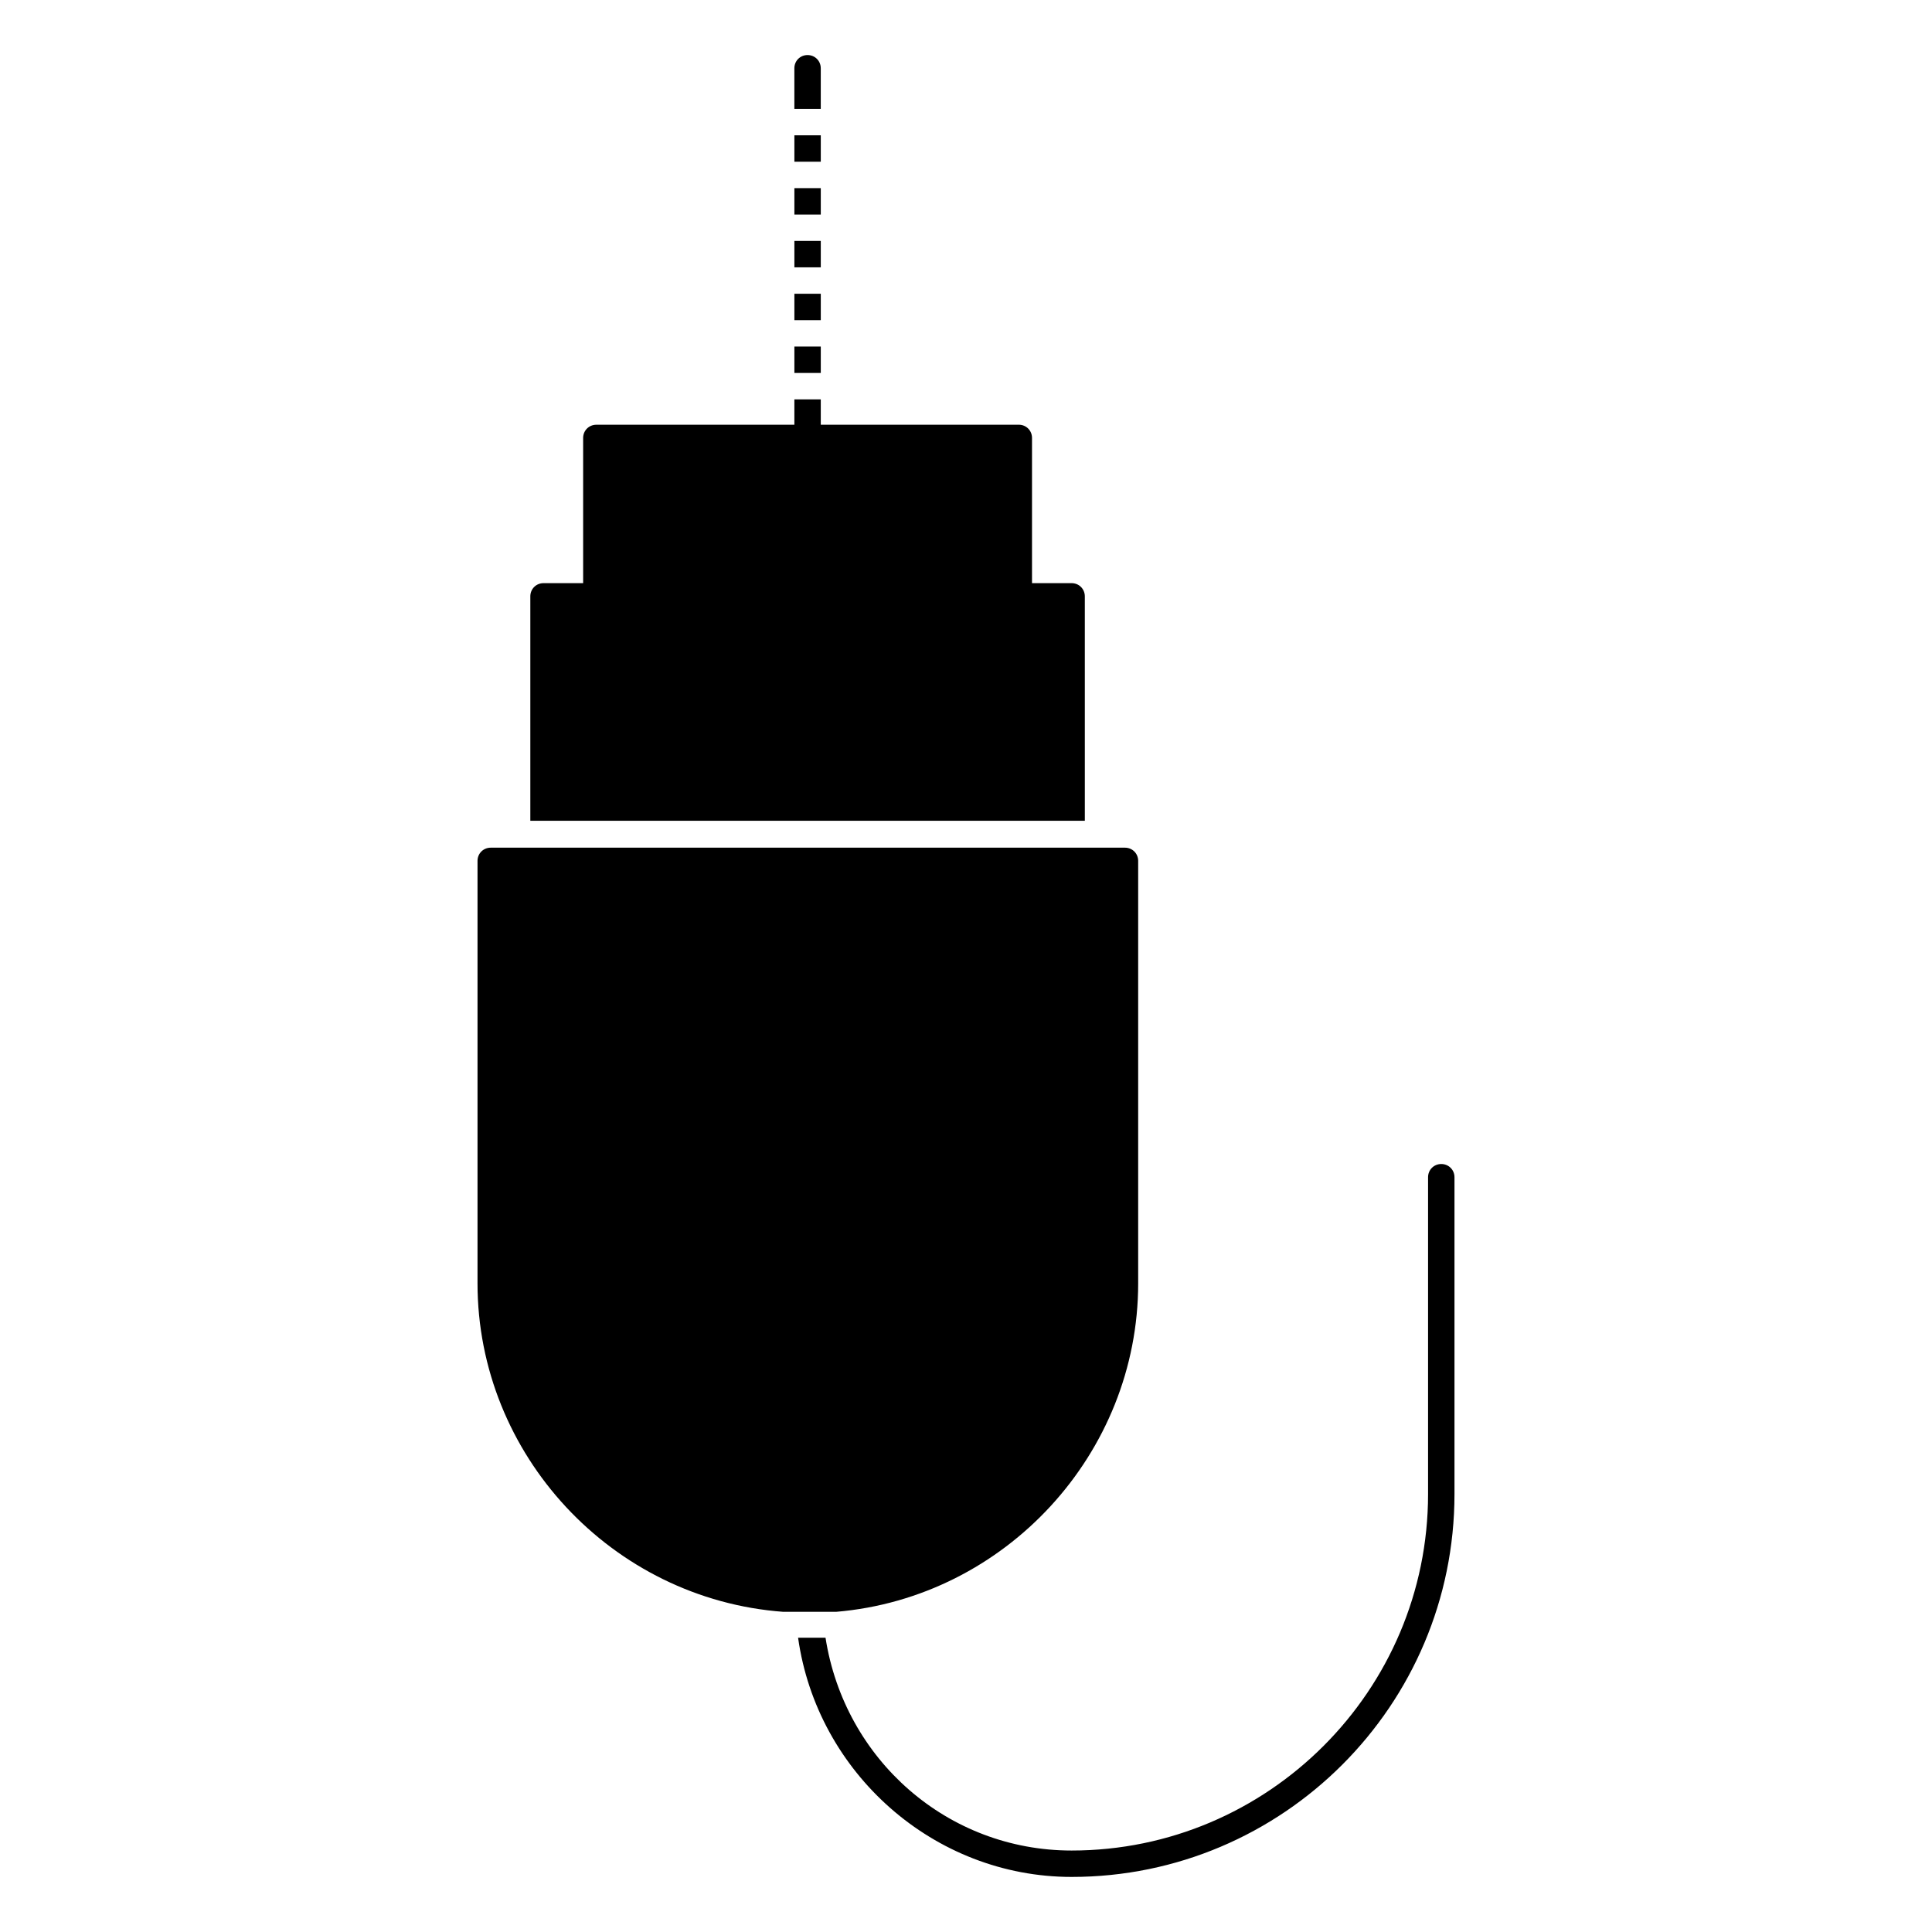
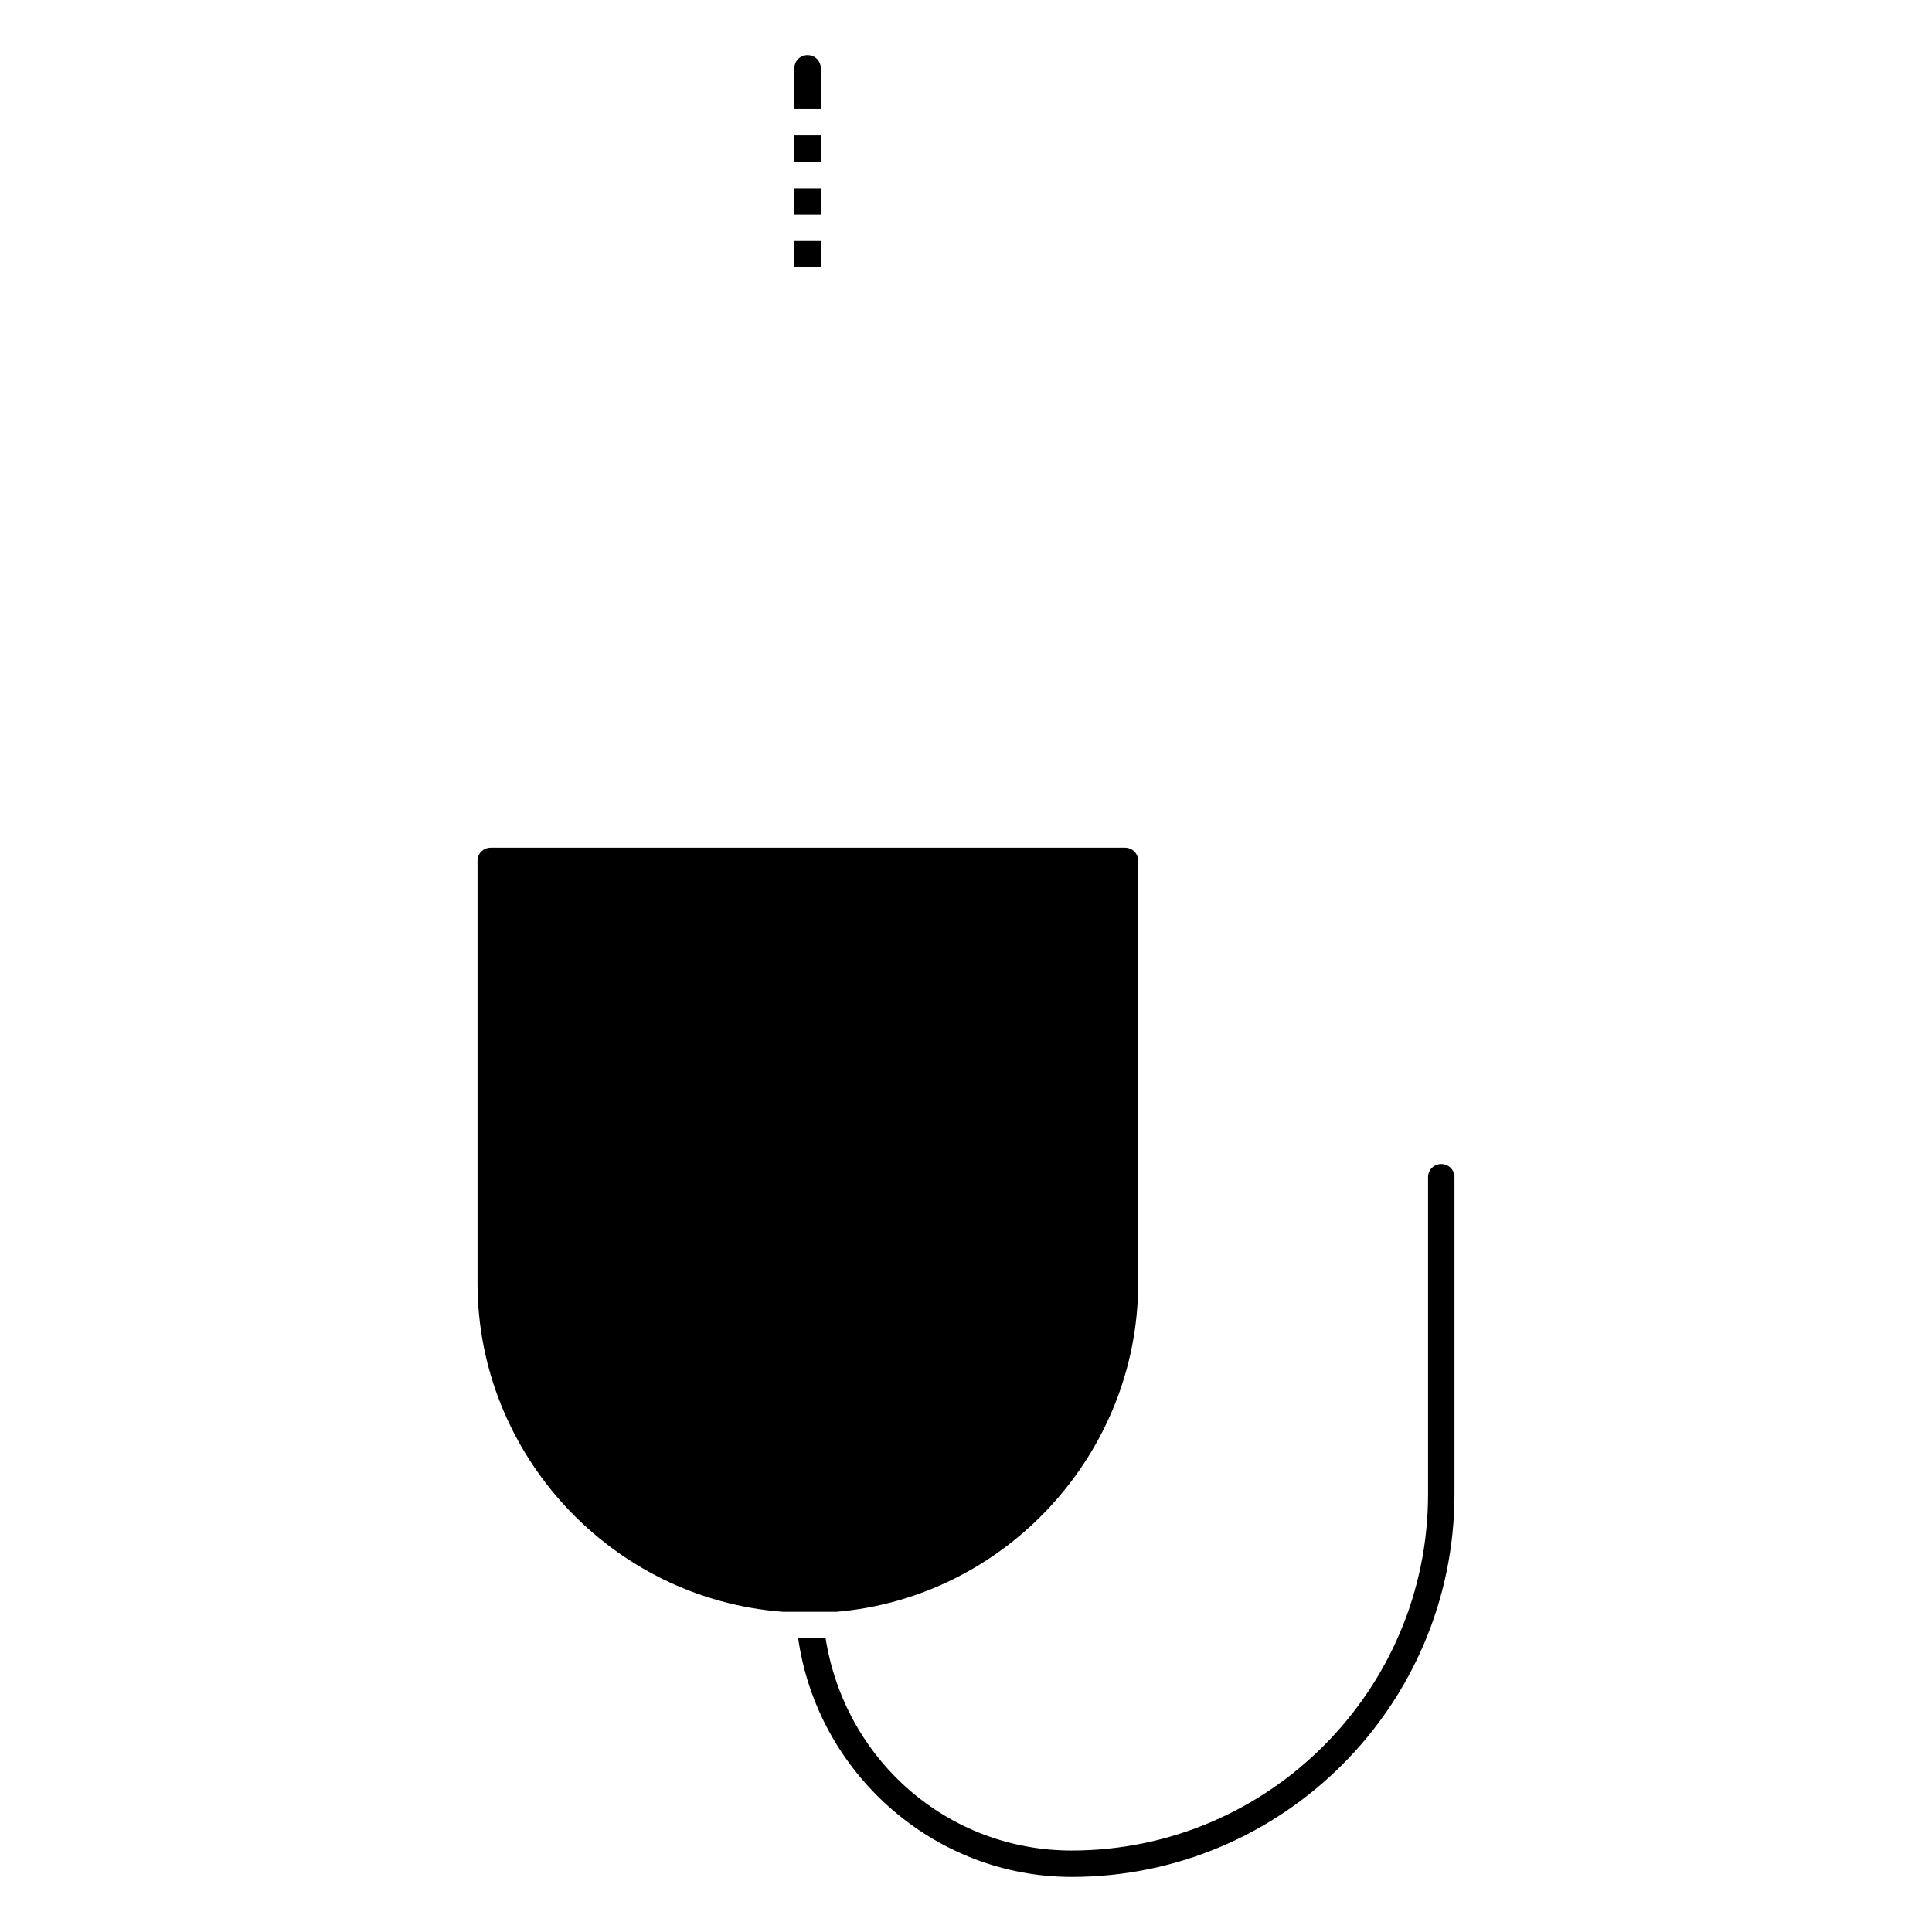
<svg xmlns="http://www.w3.org/2000/svg" fill="#000000" width="800px" height="800px" version="1.1" viewBox="144 144 512 512">
  <g>
-     <path d="m354.52 235.84h6.996v6.996h-6.996z" />
-     <path d="m431.49 302.04c0-1.961-1.539-3.5-3.5-3.5h-10.496v-38.484c0-1.961-1.539-3.5-3.5-3.5h-52.48v-6.715h-6.996v6.719h-52.48c-1.961 0-3.5 1.539-3.5 3.5v38.484l-10.496-0.004c-1.961 0-3.5 1.539-3.5 3.5v59.477h146.95z" />
-     <path d="m354.52 221.85h6.996v6.996h-6.996z" />
    <path d="m354.52 207.85h6.996v6.996h-6.996z" />
    <path d="m351.58 571.15h13.996c44.922-3.777 80.051-41.984 80.051-87.047v-111.96c0-1.961-1.539-3.5-3.5-3.5h-168.08c-1.961 0-3.5 1.539-3.5 3.5v111.96c0 45.344 35.547 83.691 81.031 87.047z" />
    <path d="m354.52 193.86h6.996v6.996h-6.996z" />
    <path d="m354.52 179.86h6.996v6.996h-6.996z" />
    <path d="m355.5 578.01c5.039 35.828 35.965 63.395 72.492 63.395 55.98 0 101.46-45.484 101.46-101.46v-83.969c0-1.961-1.539-3.5-3.5-3.5-1.961 0-3.5 1.539-3.5 3.5v83.969c0 52.059-42.402 94.465-94.465 94.465-32.887 0-60.176-24.07-65.215-56.398z" />
    <path d="m361.51 162.09c0-1.961-1.539-3.5-3.5-3.5-1.957 0-3.496 1.539-3.496 3.5v10.777h6.996z" />
  </g>
</svg>